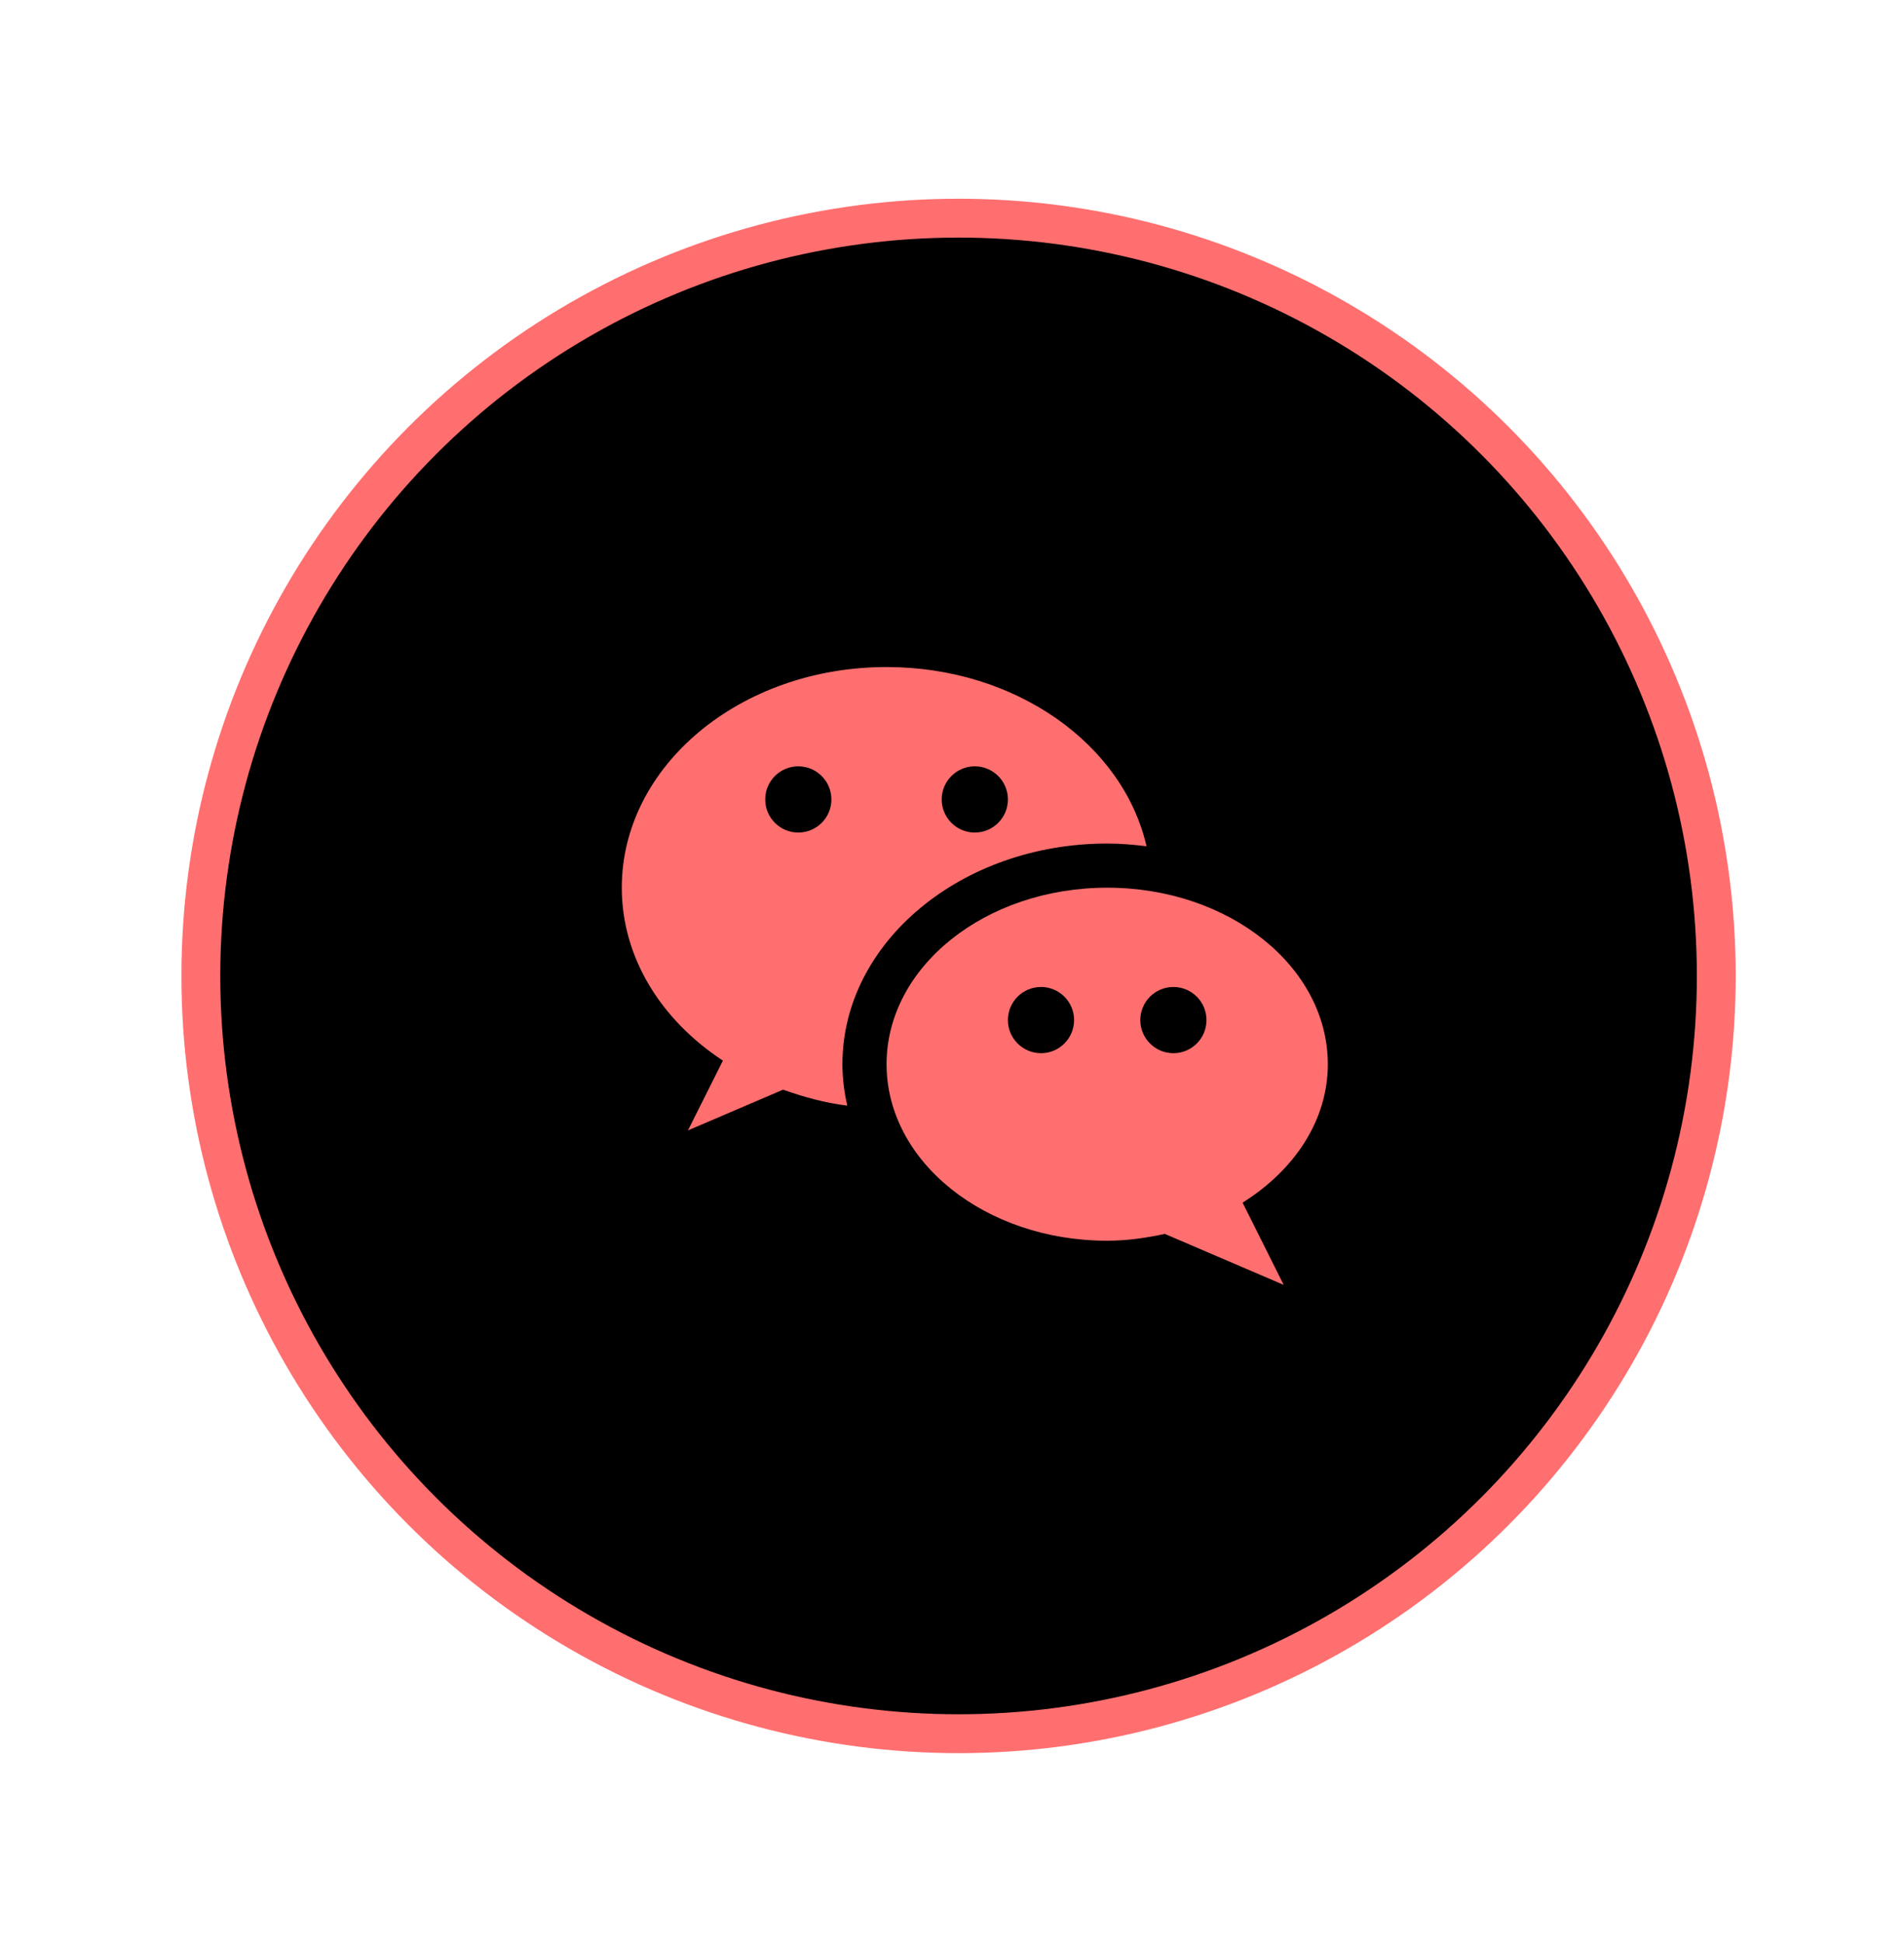
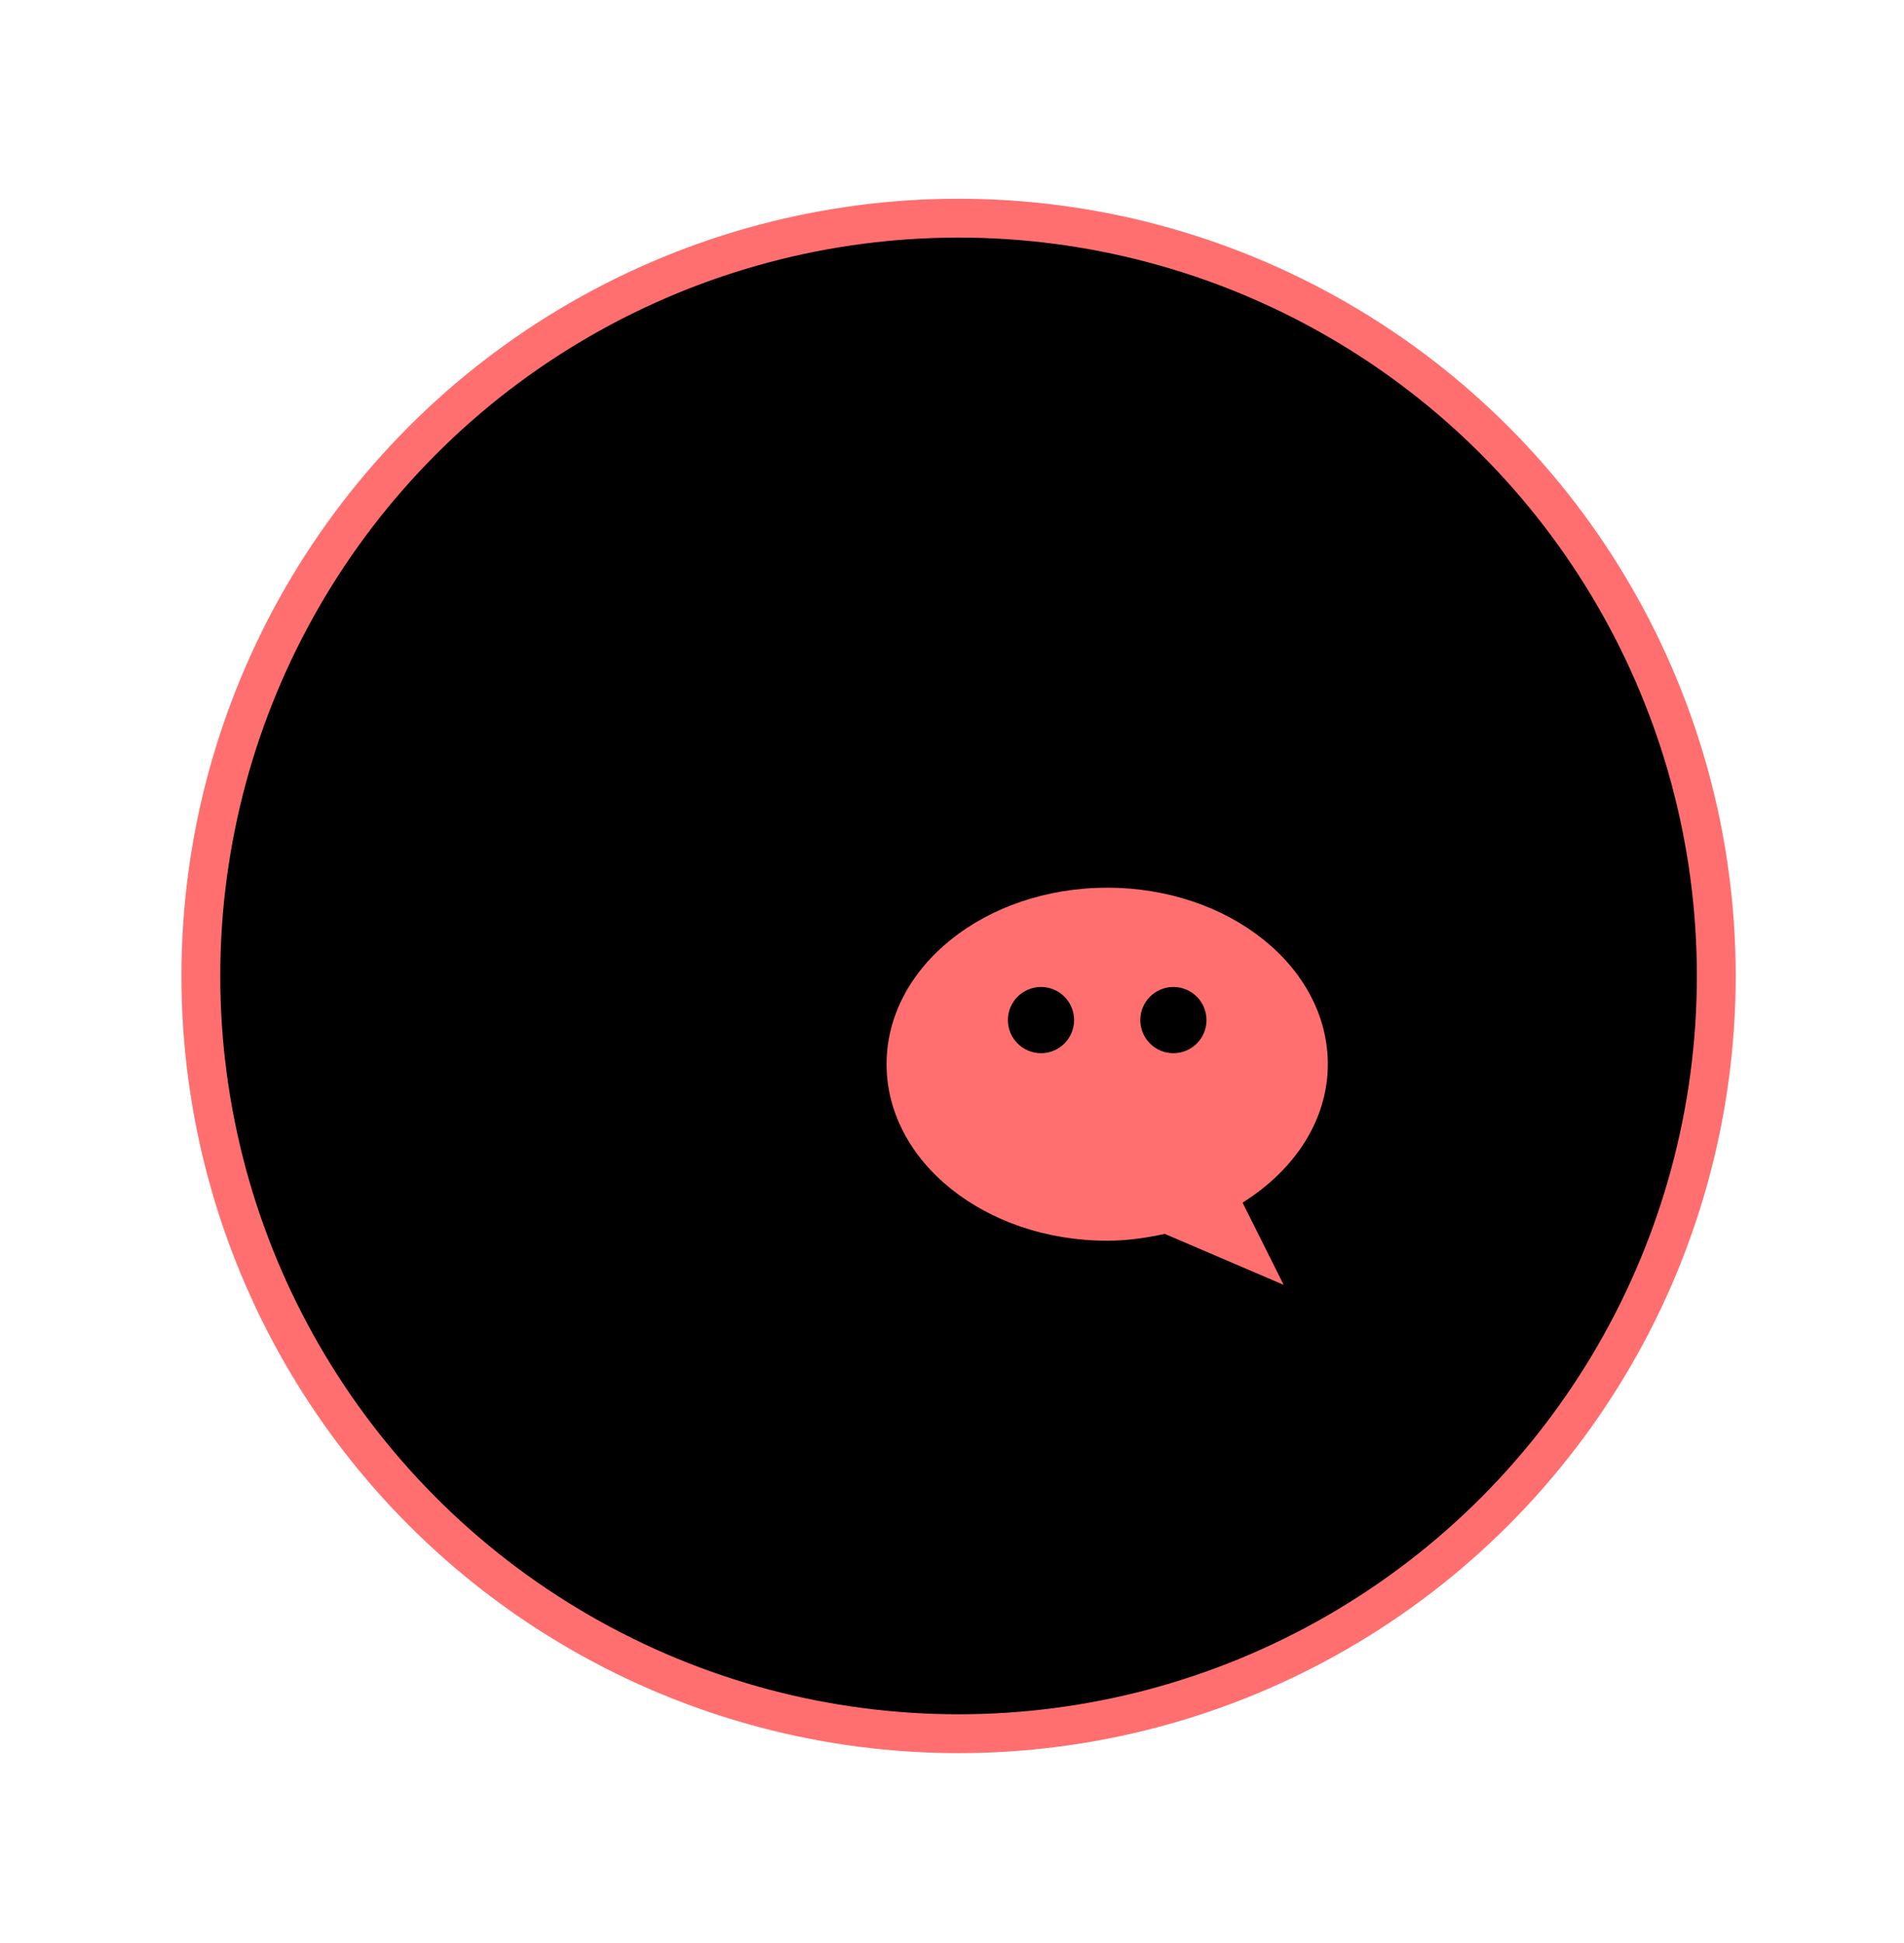
<svg xmlns="http://www.w3.org/2000/svg" width="49" height="50" viewBox="0 0 49 50" fill="none">
  <circle cx="24.669" cy="25.114" r="19.5" fill="black" stroke="#FF6F6F" />
-   <path d="M22.816 17.165C19.052 17.165 16.002 19.708 16.002 22.843C16.002 24.651 17.022 26.255 18.604 27.293L17.705 29.089L20.153 28.041C20.677 28.227 21.222 28.38 21.805 28.452C21.726 28.106 21.68 27.75 21.68 27.386C21.68 24.255 24.736 21.707 28.494 21.707C28.838 21.707 29.174 21.736 29.506 21.777C28.906 19.151 26.141 17.165 22.816 17.165ZM20.544 21.424C20.074 21.424 19.693 21.042 19.693 20.572C19.693 20.102 20.074 19.72 20.544 19.72C21.015 19.72 21.396 20.102 21.396 20.572C21.396 21.042 21.015 21.424 20.544 21.424ZM25.087 21.424C24.617 21.424 24.235 21.042 24.235 20.572C24.235 20.102 24.617 19.72 25.087 19.72C25.557 19.72 25.939 20.102 25.939 20.572C25.939 21.042 25.557 21.424 25.087 21.424Z" fill="#FF6F6F" />
  <path d="M34.172 27.386C34.172 24.877 31.63 22.843 28.494 22.843C25.359 22.843 22.816 24.877 22.816 27.386C22.816 29.894 25.359 31.928 28.494 31.928C29.01 31.928 29.5 31.855 29.976 31.752L33.036 33.064L31.978 30.948C33.304 30.117 34.172 28.838 34.172 27.386ZM26.791 27.102C26.32 27.102 25.939 26.72 25.939 26.25C25.939 25.78 26.32 25.398 26.791 25.398C27.261 25.398 27.642 25.78 27.642 26.25C27.642 26.72 27.261 27.102 26.791 27.102ZM30.198 27.102C29.727 27.102 29.346 26.72 29.346 26.25C29.346 25.78 29.727 25.398 30.198 25.398C30.668 25.398 31.049 25.78 31.049 26.25C31.049 26.72 30.668 27.102 30.198 27.102Z" fill="#FF6F6F" />
</svg>